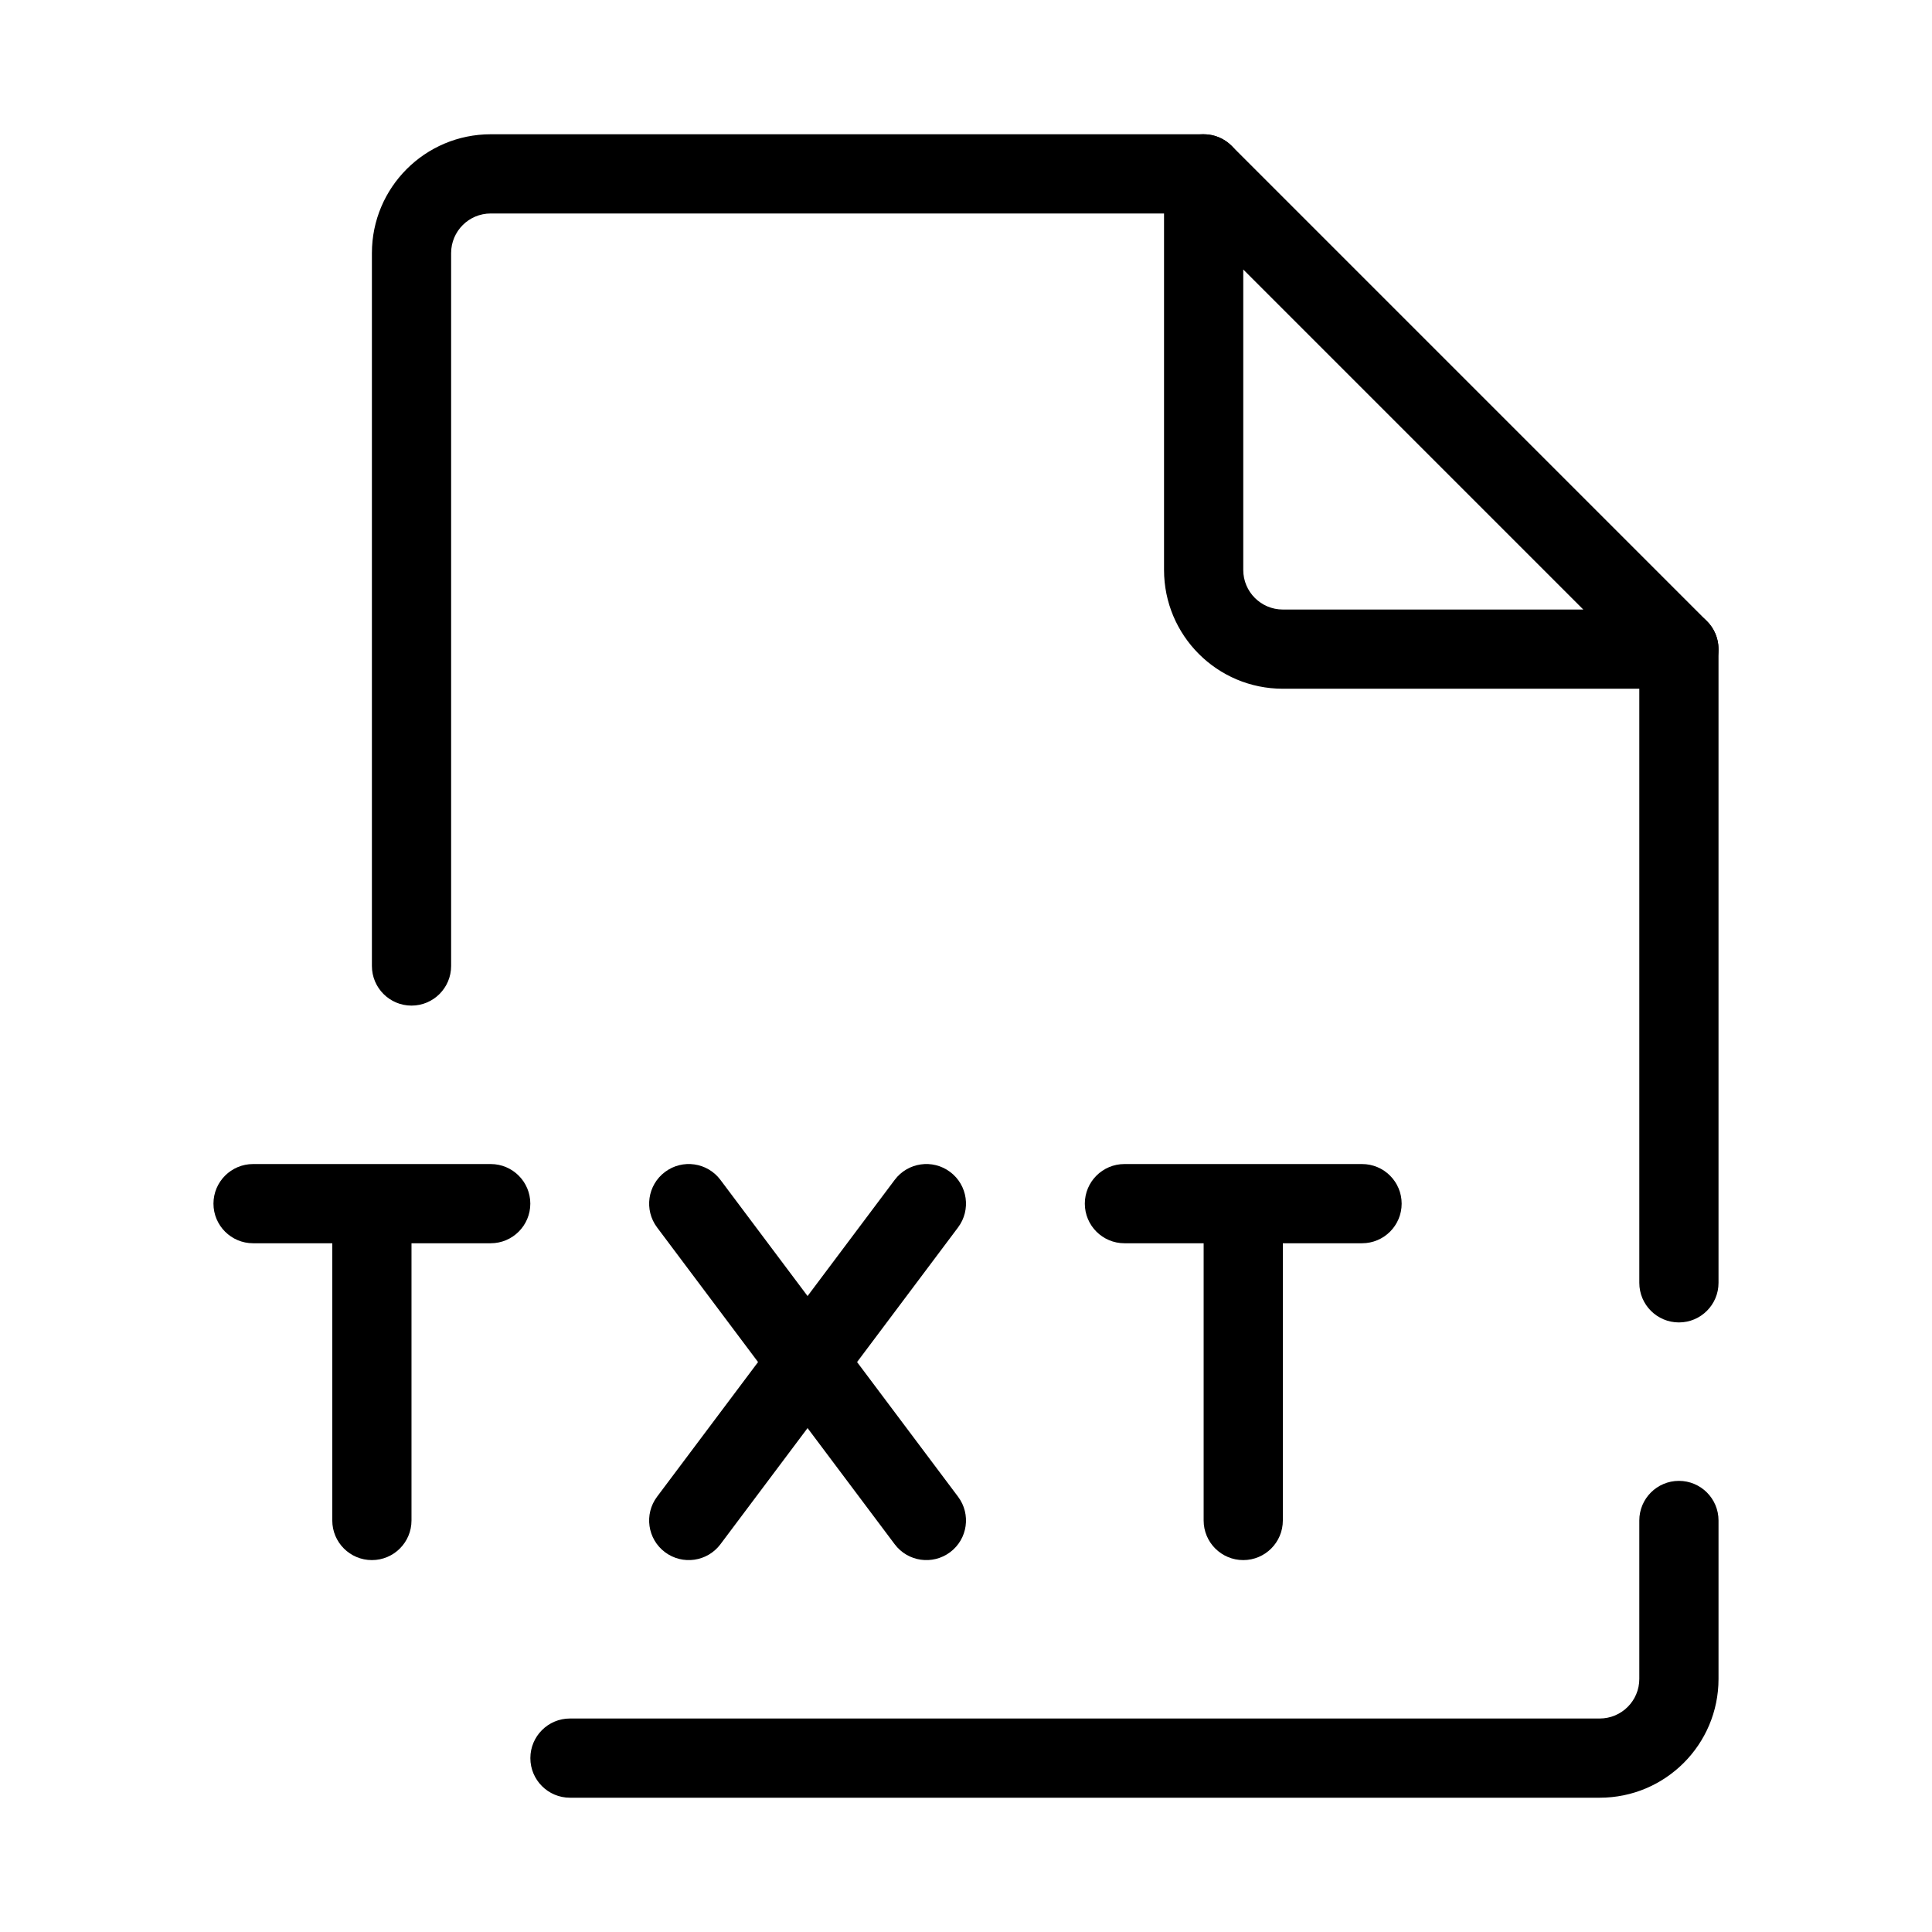
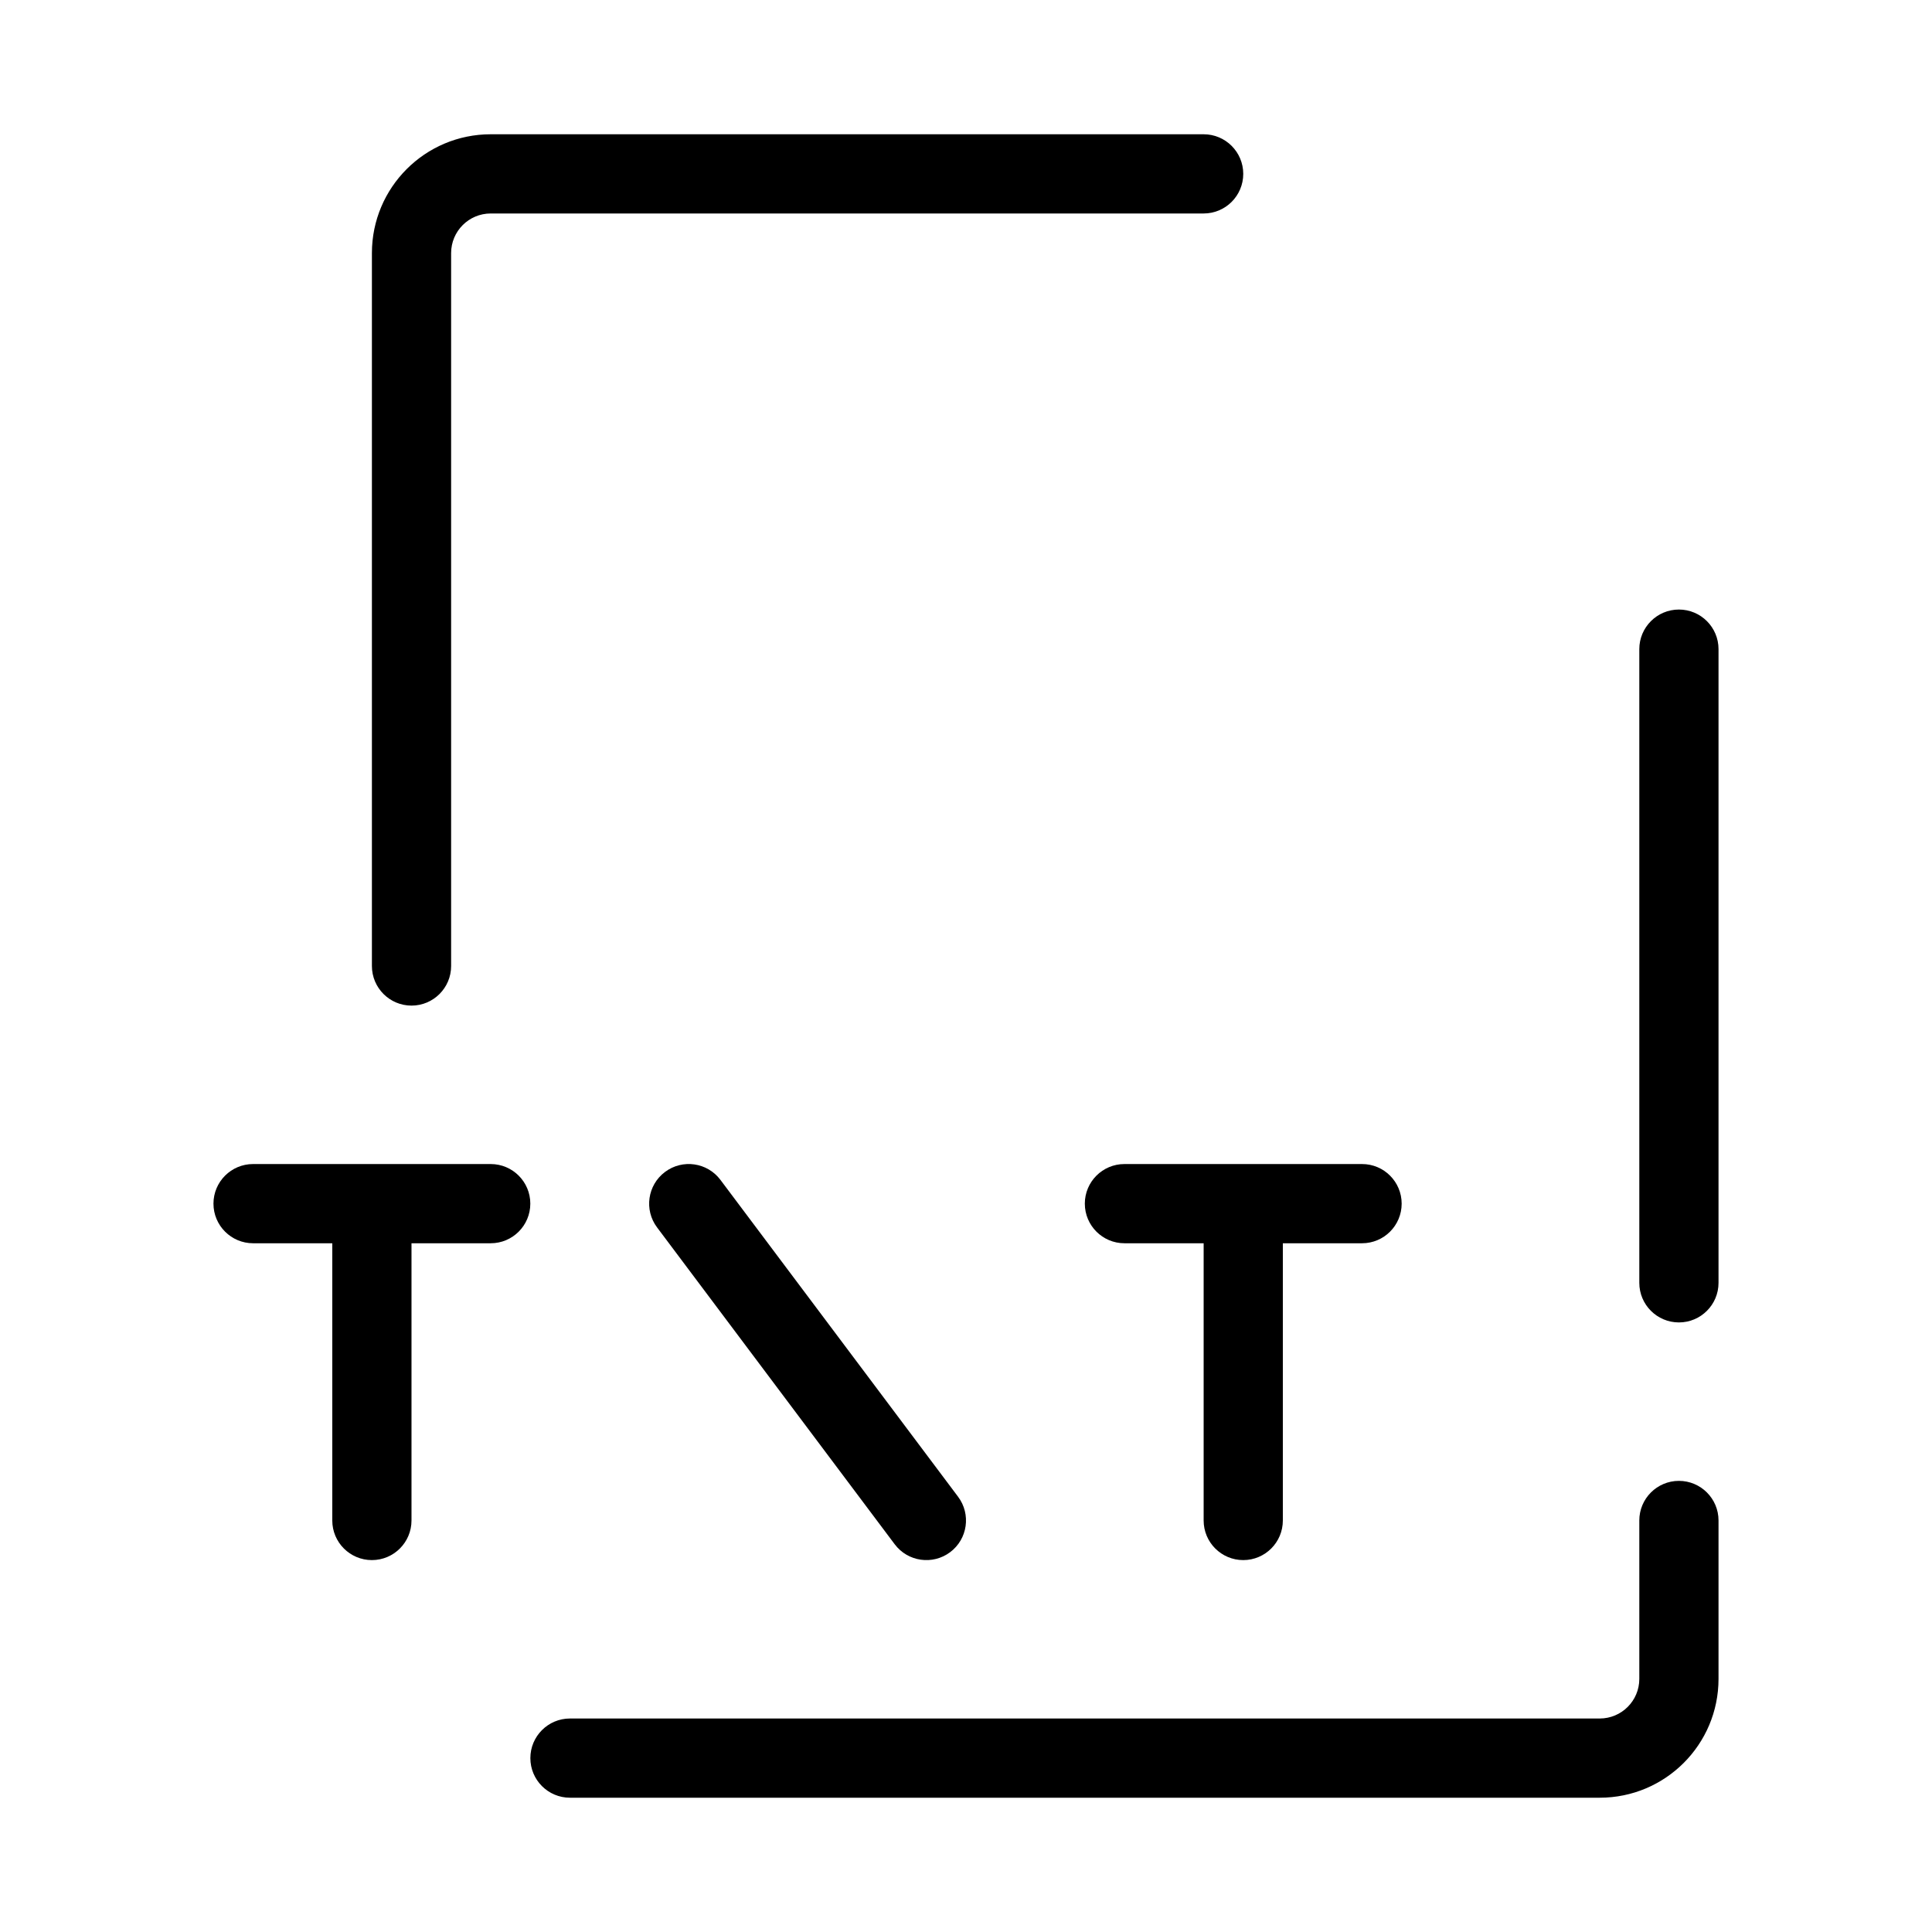
<svg xmlns="http://www.w3.org/2000/svg" fill="#000000" width="800px" height="800px" version="1.1" viewBox="144 144 512 512">
  <g fill-rule="evenodd">
    <path d="m242.56 211.07c0-17.391 14.098-31.488 31.488-31.488h188.93c5.793 0 10.496 4.699 10.496 10.496s-4.703 10.496-10.496 10.496h-188.93c-5.797 0-10.496 4.699-10.496 10.496v188.93c0 5.793-4.699 10.496-10.496 10.496-5.797 0-10.496-4.703-10.496-10.496zm346.37 94.465c5.797 0 10.496 4.699 10.496 10.496v167.93c0 5.797-4.699 10.496-10.496 10.496-5.793 0-10.496-4.699-10.496-10.496v-167.93c0-5.797 4.703-10.496 10.496-10.496zm0 230.91c5.797 0 10.496 4.703 10.496 10.496v41.984c0 17.391-14.098 31.488-31.488 31.488h-272.89c-5.797 0-10.496-4.699-10.496-10.496 0-5.793 4.699-10.496 10.496-10.496h272.89c5.797 0 10.496-4.699 10.496-10.496v-41.984c0-5.793 4.703-10.496 10.496-10.496z" />
-     <path d="m458.96 180.38c3.922-1.625 8.438-0.727 11.441 2.273l125.95 125.95c3 3 3.898 7.516 2.273 11.438s-5.453 6.481-9.699 6.481h-104.96c-17.387 0-31.484-14.098-31.484-31.488v-104.96c0-4.246 2.555-8.074 6.477-9.695zm14.516 35.035v79.621c0 5.797 4.699 10.496 10.492 10.496h79.621z" />
    <path d="m431.49 462.98c0-5.797 4.699-10.496 10.496-10.496h62.973c5.797 0 10.496 4.699 10.496 10.496 0 5.793-4.699 10.496-10.496 10.496h-20.992v73.469c0 5.797-4.699 10.496-10.492 10.496-5.797 0-10.496-4.699-10.496-10.496v-73.469h-20.992c-5.797 0-10.496-4.703-10.496-10.496z" />
    <path d="m320.23 454.58c4.637-3.481 11.215-2.539 14.691 2.098l62.977 83.969c3.481 4.637 2.539 11.219-2.098 14.695-4.637 3.477-11.215 2.539-14.695-2.098l-62.977-83.969c-3.477-4.637-2.535-11.219 2.102-14.695z" />
    <path d="m200.57 462.98c0-5.797 4.699-10.496 10.496-10.496h62.977c5.797 0 10.496 4.699 10.496 10.496 0 5.793-4.699 10.496-10.496 10.496h-20.992v73.469c0 5.797-4.699 10.496-10.496 10.496s-10.496-4.699-10.496-10.496v-73.469h-20.992c-5.797 0-10.496-4.703-10.496-10.496z" />
-     <path d="m395.8 454.58c-4.637-3.481-11.215-2.539-14.695 2.098l-62.977 83.969c-3.477 4.637-2.539 11.219 2.098 14.695 4.641 3.477 11.219 2.539 14.695-2.098l62.977-83.969c3.481-4.637 2.539-11.219-2.098-14.695z" />
  </g>
</svg>